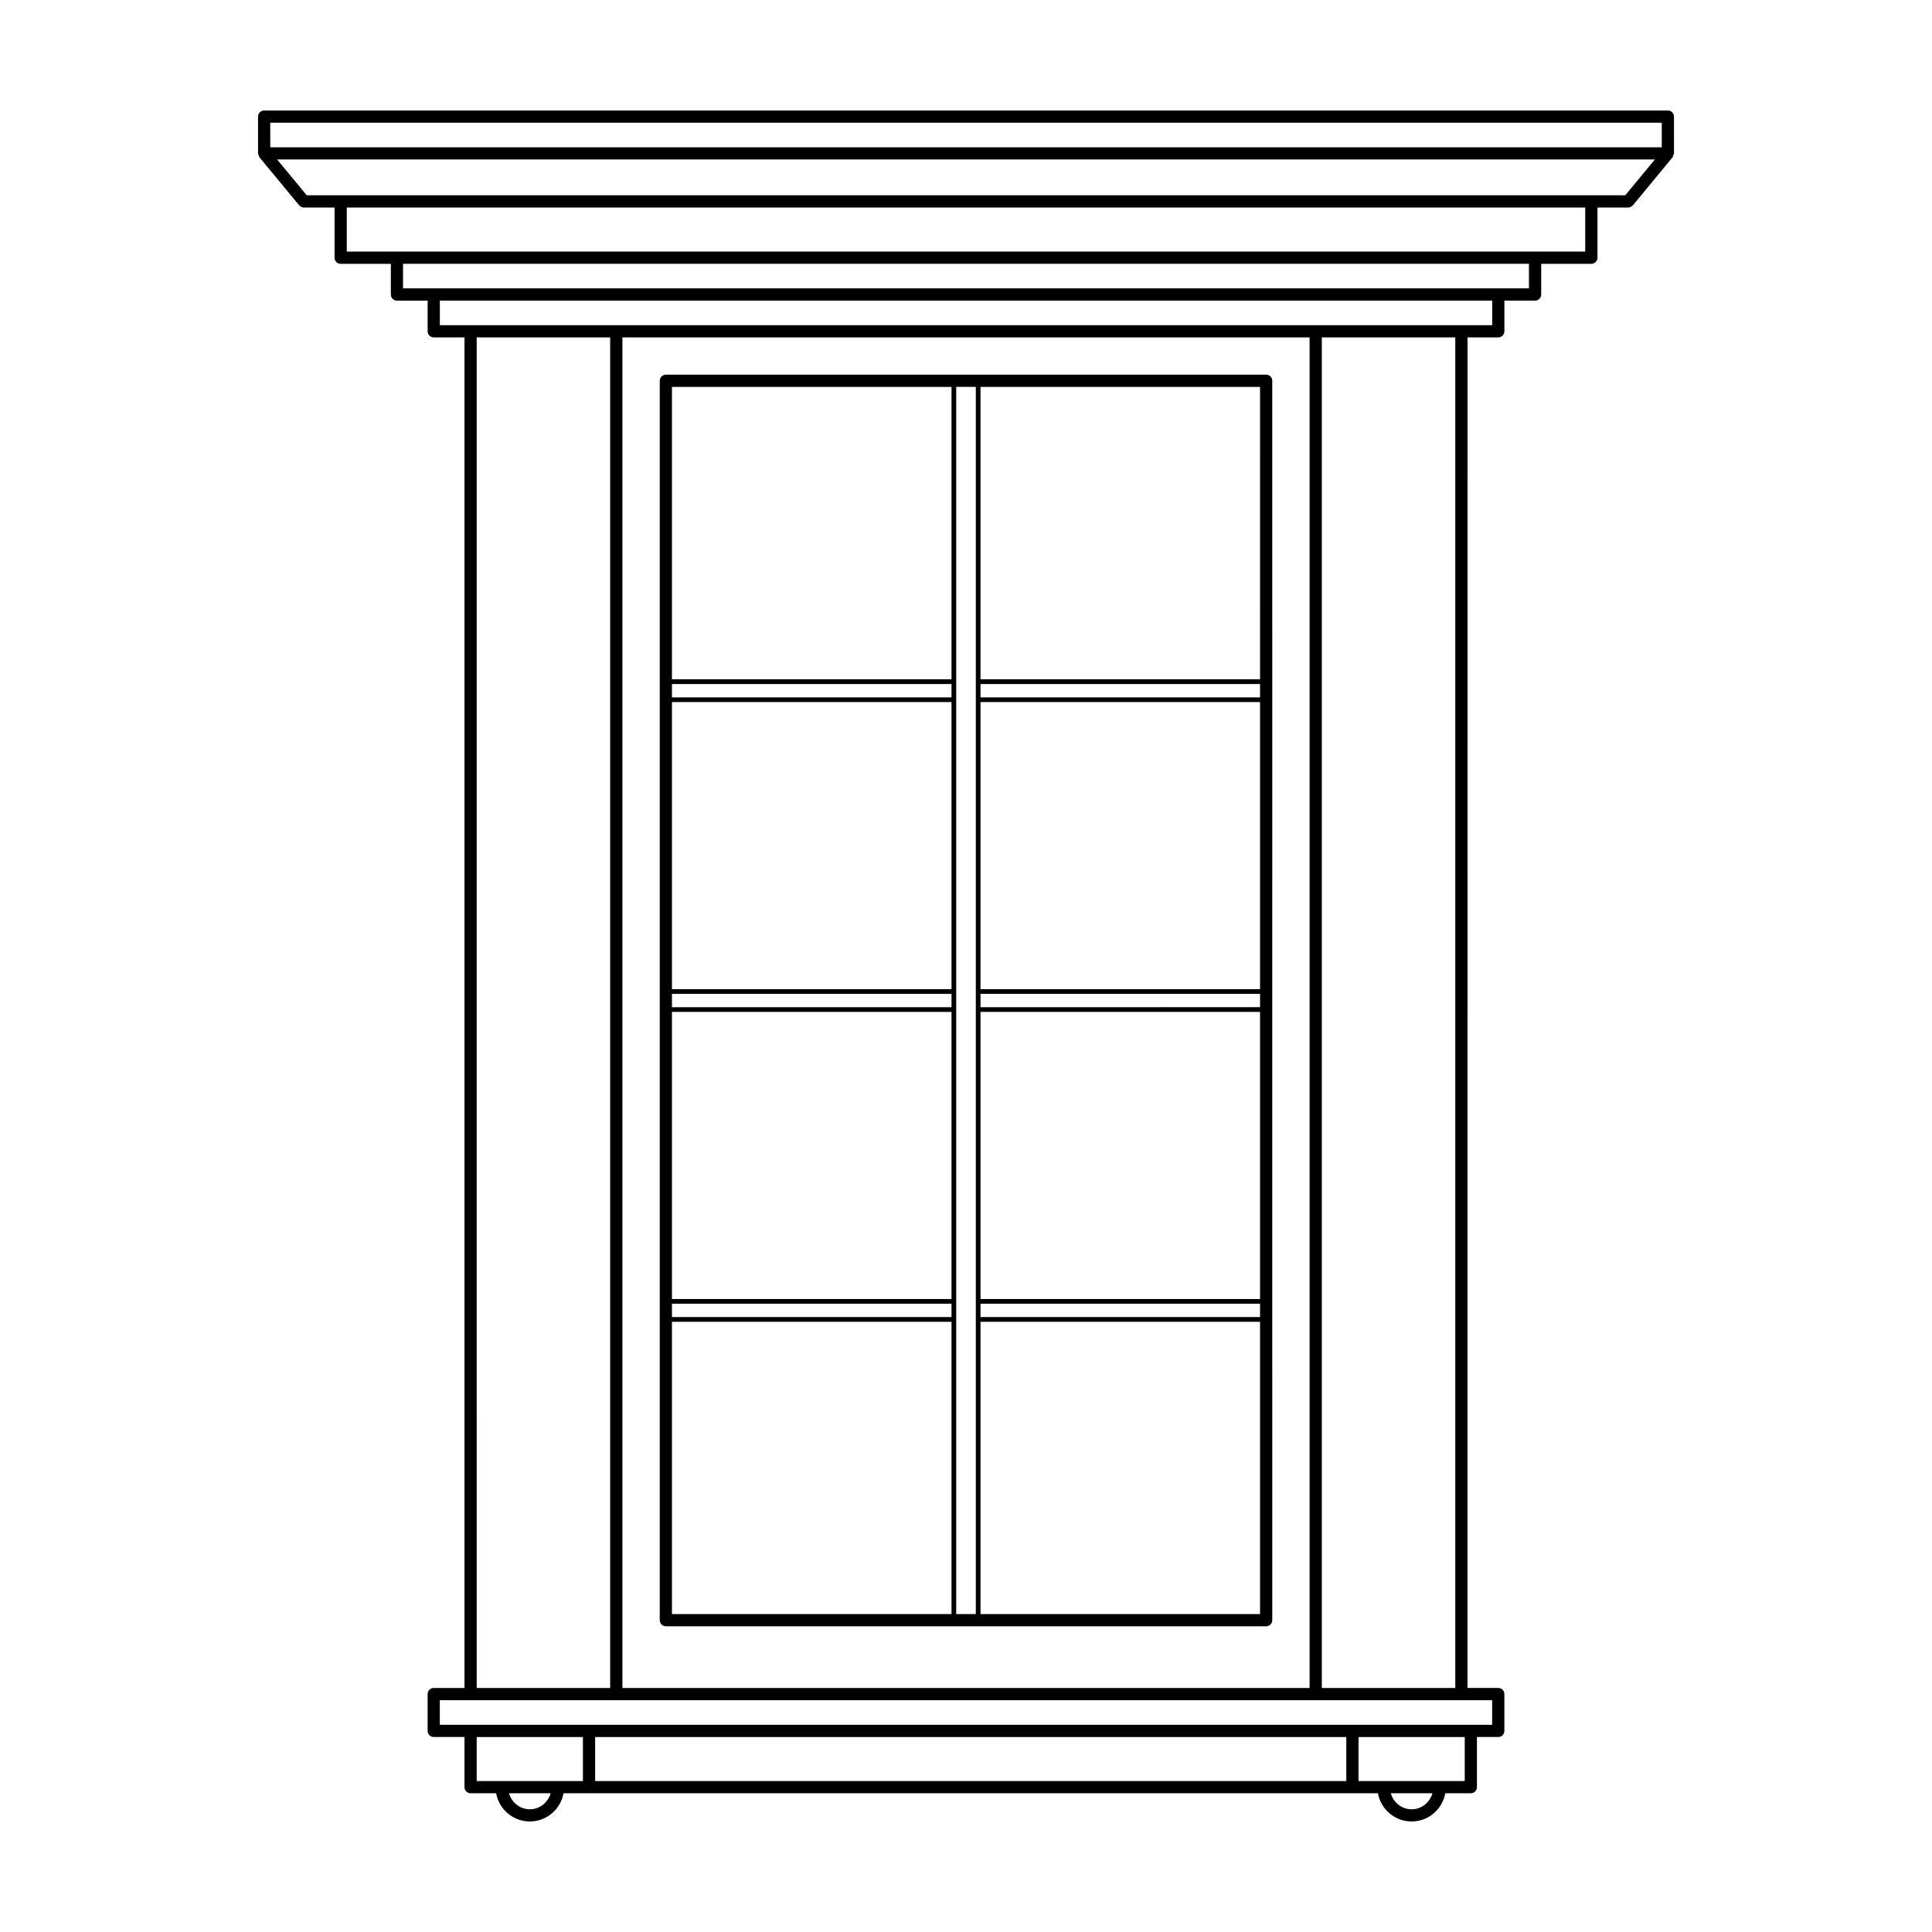
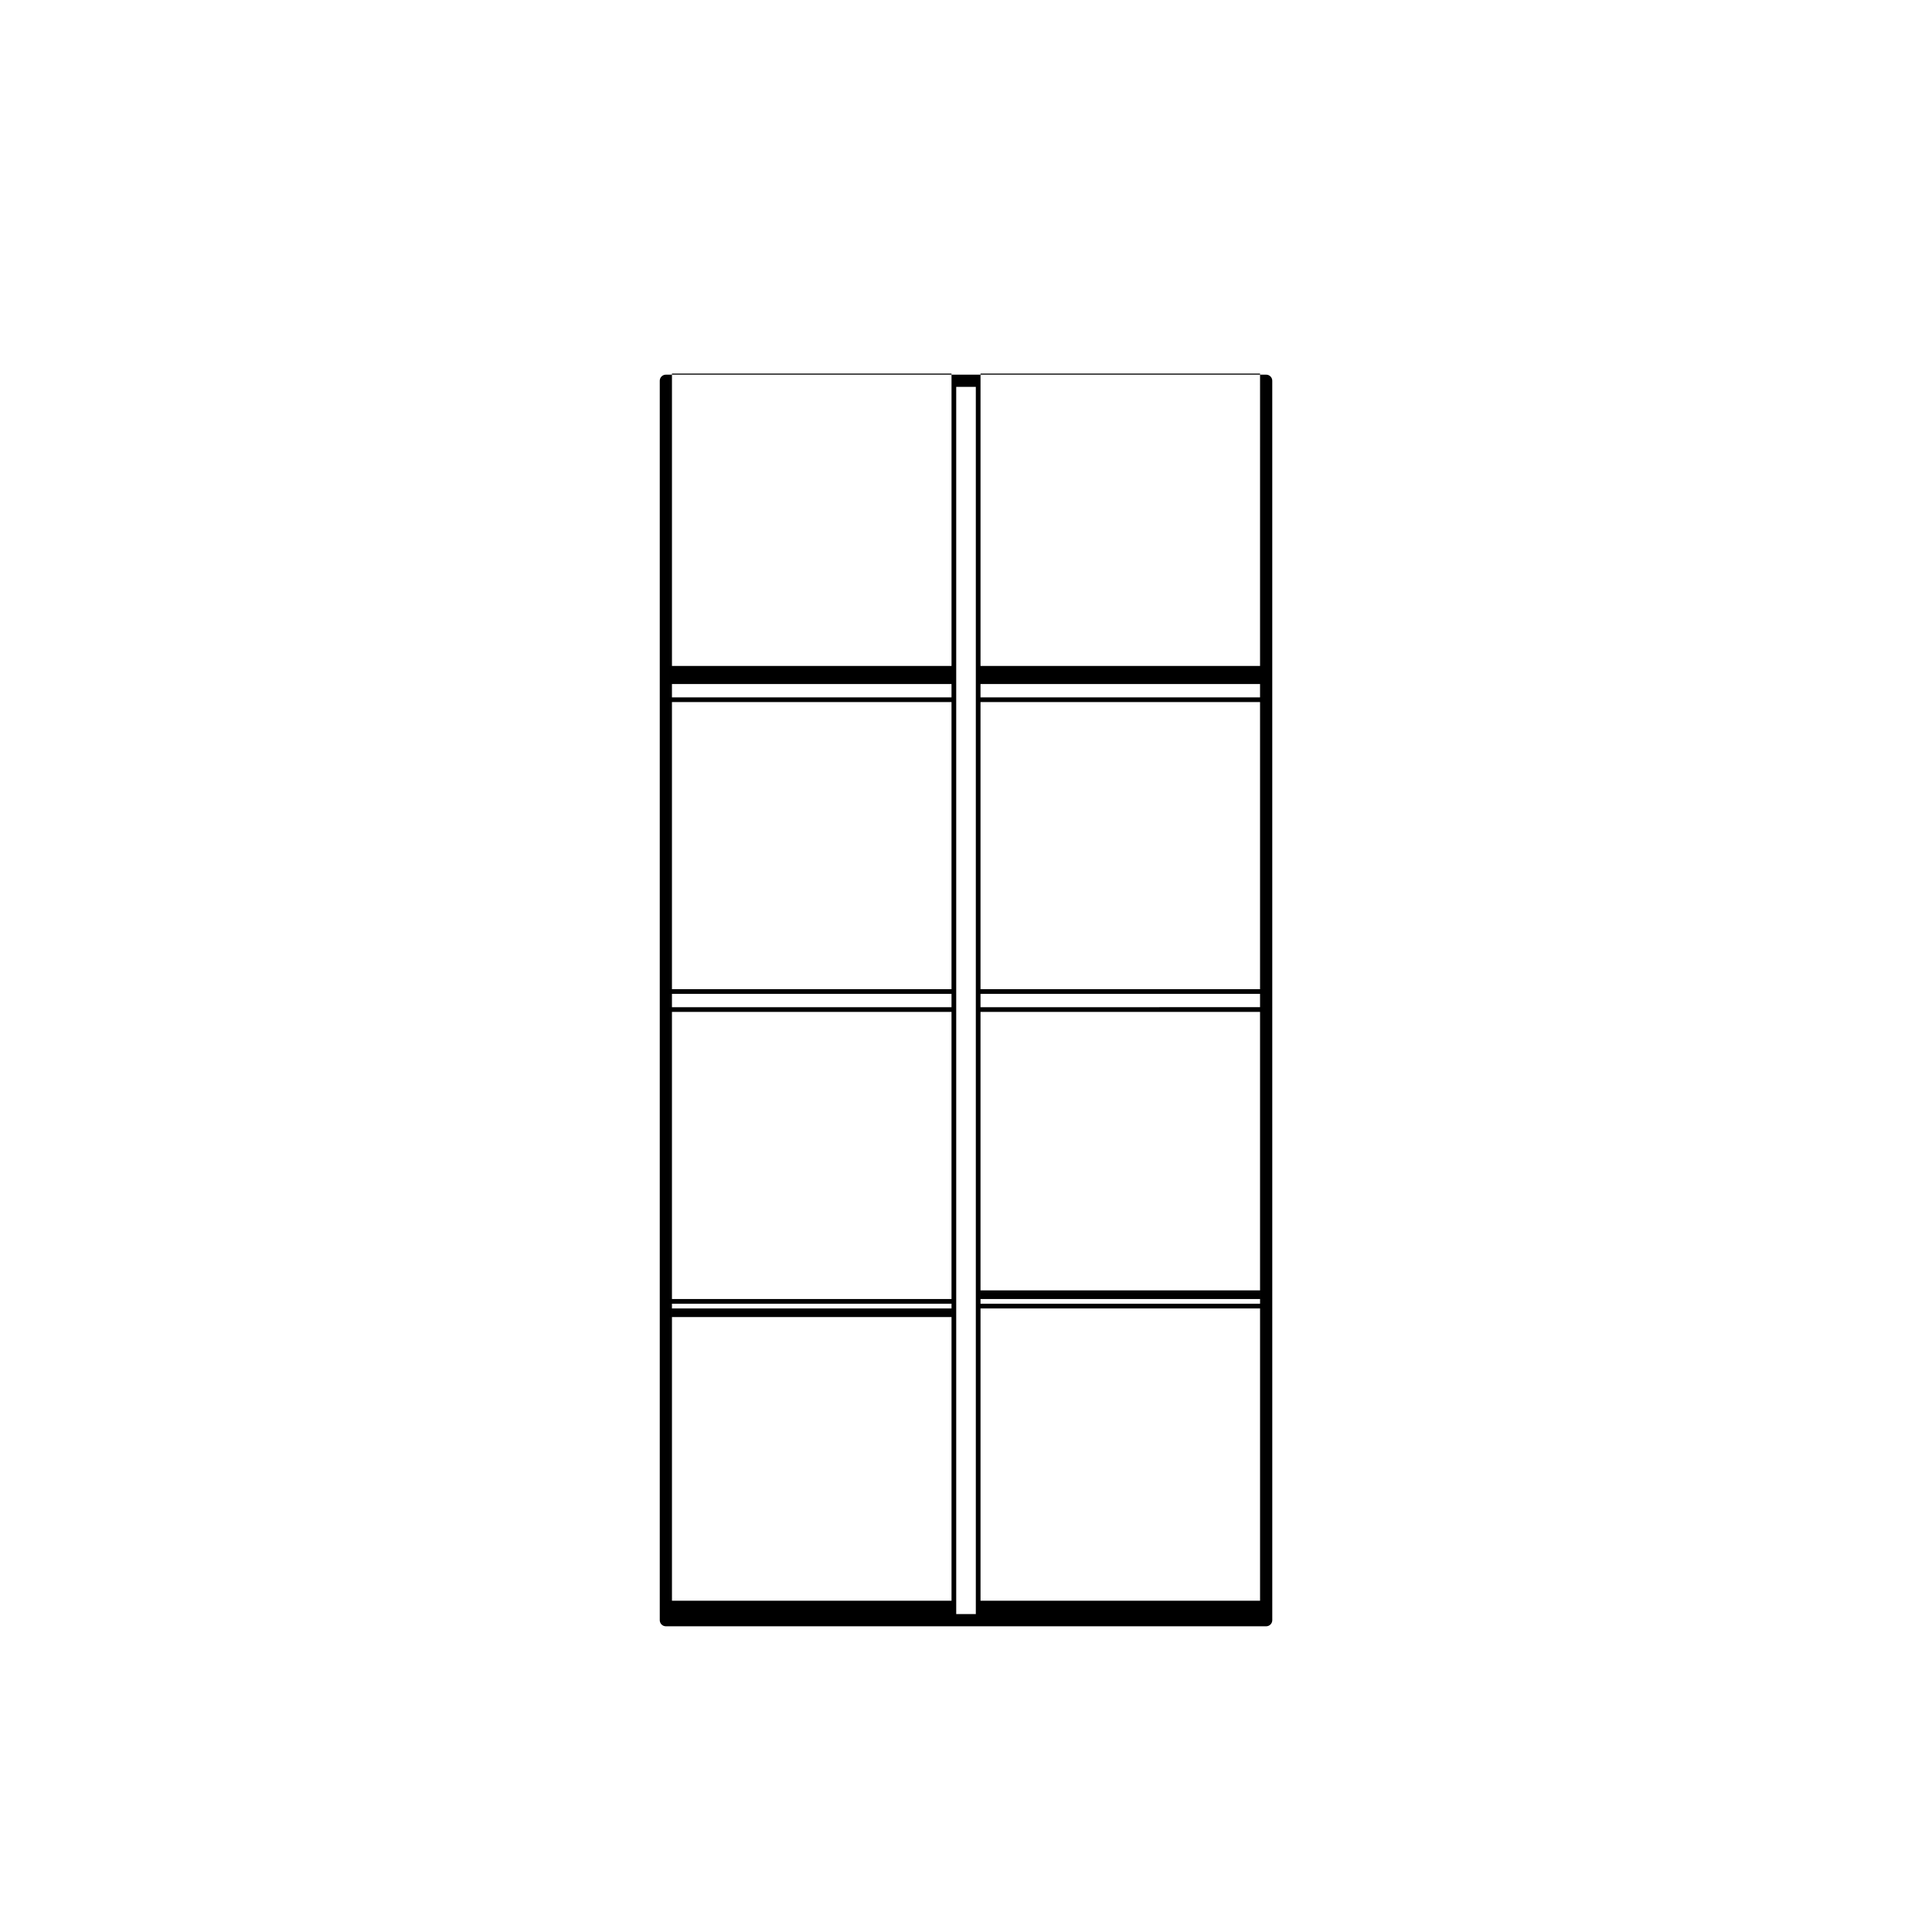
<svg xmlns="http://www.w3.org/2000/svg" fill="#000000" width="800px" height="800px" version="1.1" viewBox="144 144 512 512">
  <g>
-     <path d="m479.54 243.29h-159.08c-0.898 0-1.617 0.73-1.617 1.621v328.45c0 0.898 0.727 1.621 1.617 1.621h159.09c0.898 0 1.617-0.73 1.617-1.621l-0.004-328.45c0.008-0.895-0.719-1.621-1.617-1.621zm-79.539 328.45h-2.594v-325.21h5.195v325.21zm-3.84-160.82h-74.086v-3.531h74.086zm0-4.777h-74.086v-76.09h74.086zm-74.086 6.019h74.086v76.09h-74.086zm74.086-83.355h-74.086v-3.535h74.086zm-74.086 160.69h74.086v3.535h-74.086zm81.77-82.113h74.082v3.531l-74.082 0.004zm0-1.242v-76.09h74.082v76.09zm0 6.019h74.082v76.09h-74.082zm74.078-83.355h-74.078v-3.535h74.082zm-74.078 160.69h74.082v3.535h-74.082zm74.078-165.47h-74.078v-77.492h74.082zm-81.762-77.492v77.492h-74.086v-77.492zm-74.086 247.75h74.086v77.465h-74.086zm81.77 77.465v-77.465h74.082v77.465z" />
-     <path d="m587.62 174.9c0-0.895-0.723-1.617-1.621-1.617h-372c-0.891 0-1.617 0.723-1.617 1.617v9.738c0 0.207 0.145 0.336 0.211 0.523 0.066 0.172 0.035 0.359 0.156 0.516l10.523 12.727c0.02 0.031 0.055 0.039 0.082 0.066 0.035 0.039 0.082 0.059 0.121 0.098 0.301 0.262 0.664 0.434 1.047 0.434h8.141v13.301c0 0.898 0.727 1.617 1.617 1.617h13.297v8.137c0 0.898 0.727 1.621 1.617 1.621h8.133v8.117c0 0.898 0.727 1.621 1.617 1.621h8.152v357.92h-8.152c-0.898 0-1.617 0.727-1.617 1.617v9.758c0 0.898 0.727 1.621 1.617 1.621h8.152v13.281c0 0.898 0.727 1.621 1.617 1.621h6.766c0.77 4.238 4.473 7.477 8.934 7.477 4.457 0 8.156-3.238 8.926-7.481h215.82c0.773 4.242 4.477 7.481 8.934 7.481 4.457 0 8.156-3.238 8.926-7.481h6.766c0.898 0 1.617-0.73 1.617-1.621v-13.281h5.656c0.898 0 1.617-0.73 1.617-1.621v-9.758c0-0.898-0.727-1.617-1.617-1.617h-8.152l0.008-357.92h8.152c0.898 0 1.617-0.73 1.617-1.621v-8.117h8.133c0.898 0 1.617-0.73 1.617-1.621v-8.137h13.297c0.898 0 1.617-0.727 1.617-1.617v-13.301h8.141c0.383 0 0.742-0.172 1.047-0.434 0.039-0.035 0.086-0.055 0.121-0.098 0.023-0.023 0.059-0.035 0.082-0.066l10.523-12.727c0.121-0.152 0.098-0.336 0.156-0.516 0.07-0.18 0.211-0.316 0.211-0.523zm-12.906 20.848h-349.43l-7.848-9.492h365.13zm-23.906 14.922h-314.91v-11.68h328.2v11.68zm-9.75 9.754h-290.25v-6.519h298.38v6.519zm-46.762 370.91v-357.92h35.371v357.92zm-94.297 0h-91.055v-357.92h182.11v357.92zm-101.51 0h-28.156l-0.004-357.92h35.371v357.92zm232.81-361.16h-262.59l-0.004 0.004c-0.004 0-0.004-0.004-0.004-0.004h-8.137v-6.5h278.88v6.5zm53.082-47.145h-368.76v-6.5h368.76zm-299.97 440.45c-2.656 0-4.812-1.812-5.527-4.246h11.051c-0.719 2.434-2.867 4.246-5.523 4.246zm4.469-7.484h-18.547v-11.656h28.148v11.656zm211.9-11.66v11.656l-199.06 0.004v-11.656zm17.312 19.145c-2.656 0-4.812-1.812-5.523-4.246h11.043c-0.711 2.434-2.867 4.246-5.519 4.246zm14.078-7.484h-28.152v-11.656h28.152zm7.269-14.902h-278.88v-6.516h278.88z" />
+     <path d="m479.54 243.29h-159.08c-0.898 0-1.617 0.73-1.617 1.621v328.45c0 0.898 0.727 1.621 1.617 1.621h159.09c0.898 0 1.617-0.73 1.617-1.621l-0.004-328.45c0.008-0.895-0.719-1.621-1.617-1.621zm-79.539 328.45h-2.594v-325.21h5.195v325.21zm-3.84-160.82h-74.086v-3.531h74.086zm0-4.777h-74.086v-76.09h74.086zm-74.086 6.019h74.086v76.09h-74.086zm74.086-83.355h-74.086v-3.535h74.086zm-74.086 160.69h74.086v3.535h-74.086zm81.77-82.113h74.082v3.531l-74.082 0.004zm0-1.242v-76.09h74.082v76.09zm0 6.019h74.082v76.09h-74.082zm74.078-83.355h-74.078v-3.535h74.082m-74.078 160.69h74.082v3.535h-74.082zm74.078-165.47h-74.078v-77.492h74.082zm-81.762-77.492v77.492h-74.086v-77.492zm-74.086 247.75h74.086v77.465h-74.086zm81.77 77.465v-77.465h74.082v77.465z" />
  </g>
</svg>